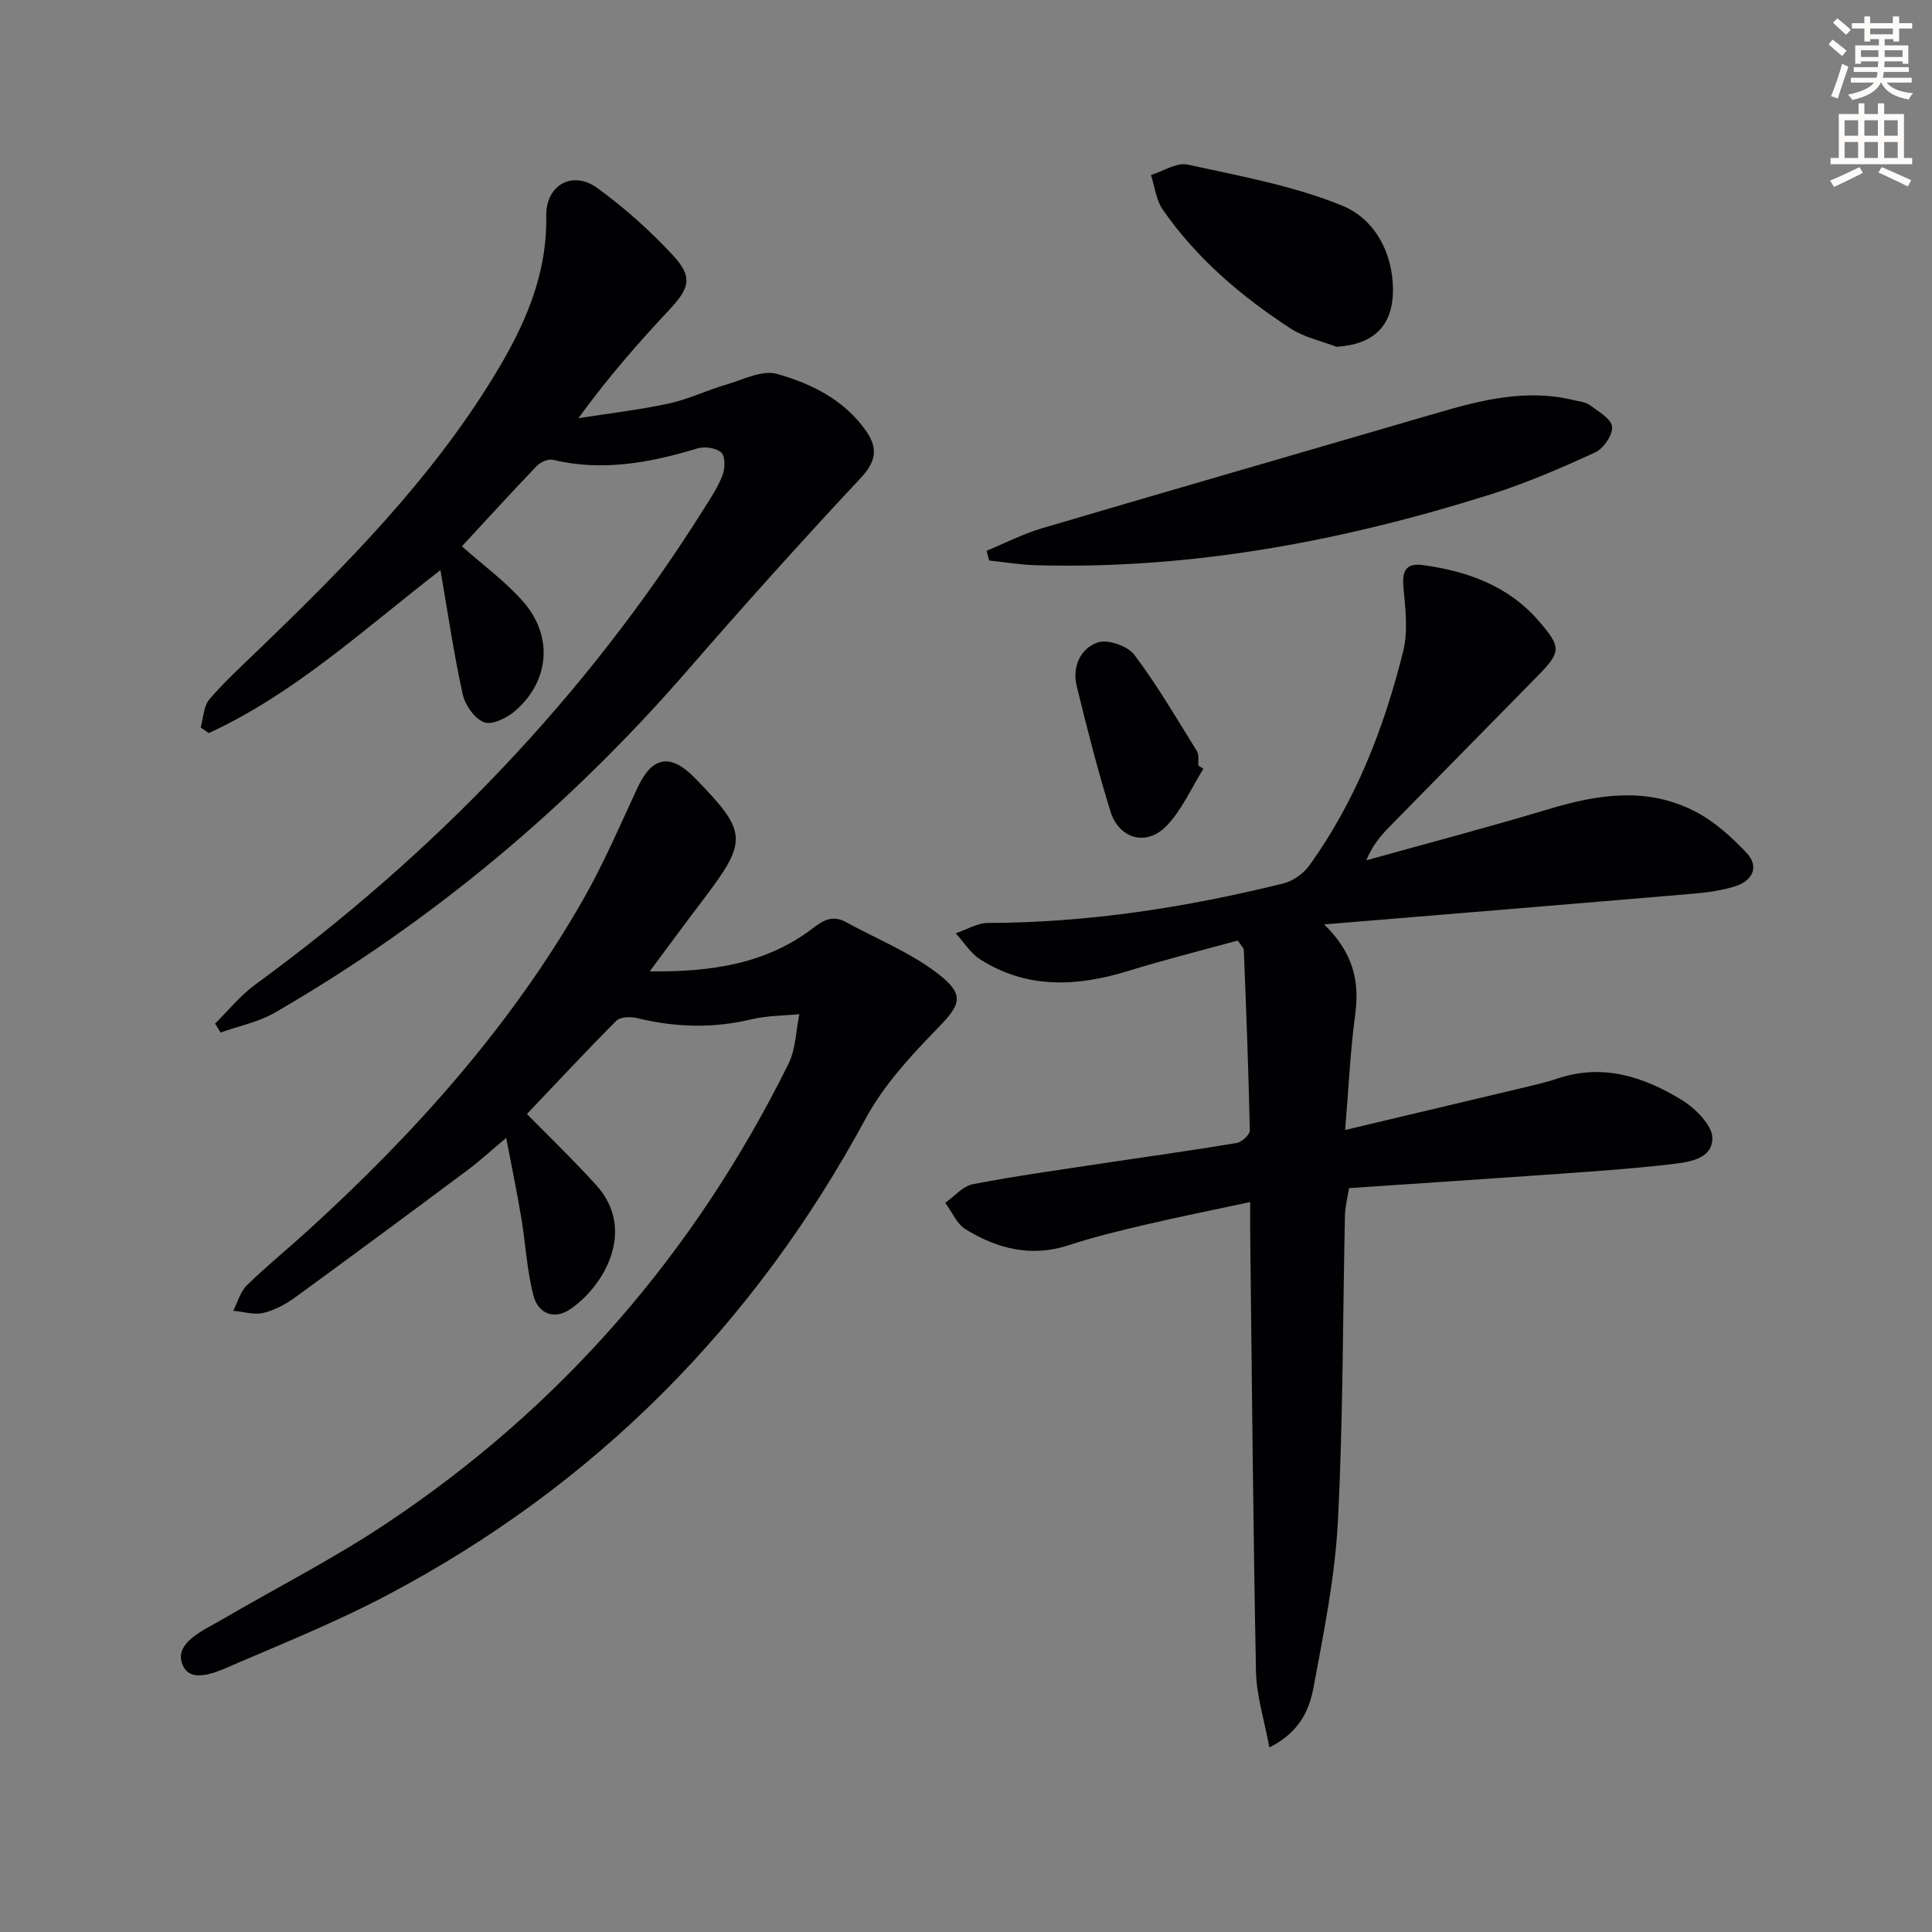
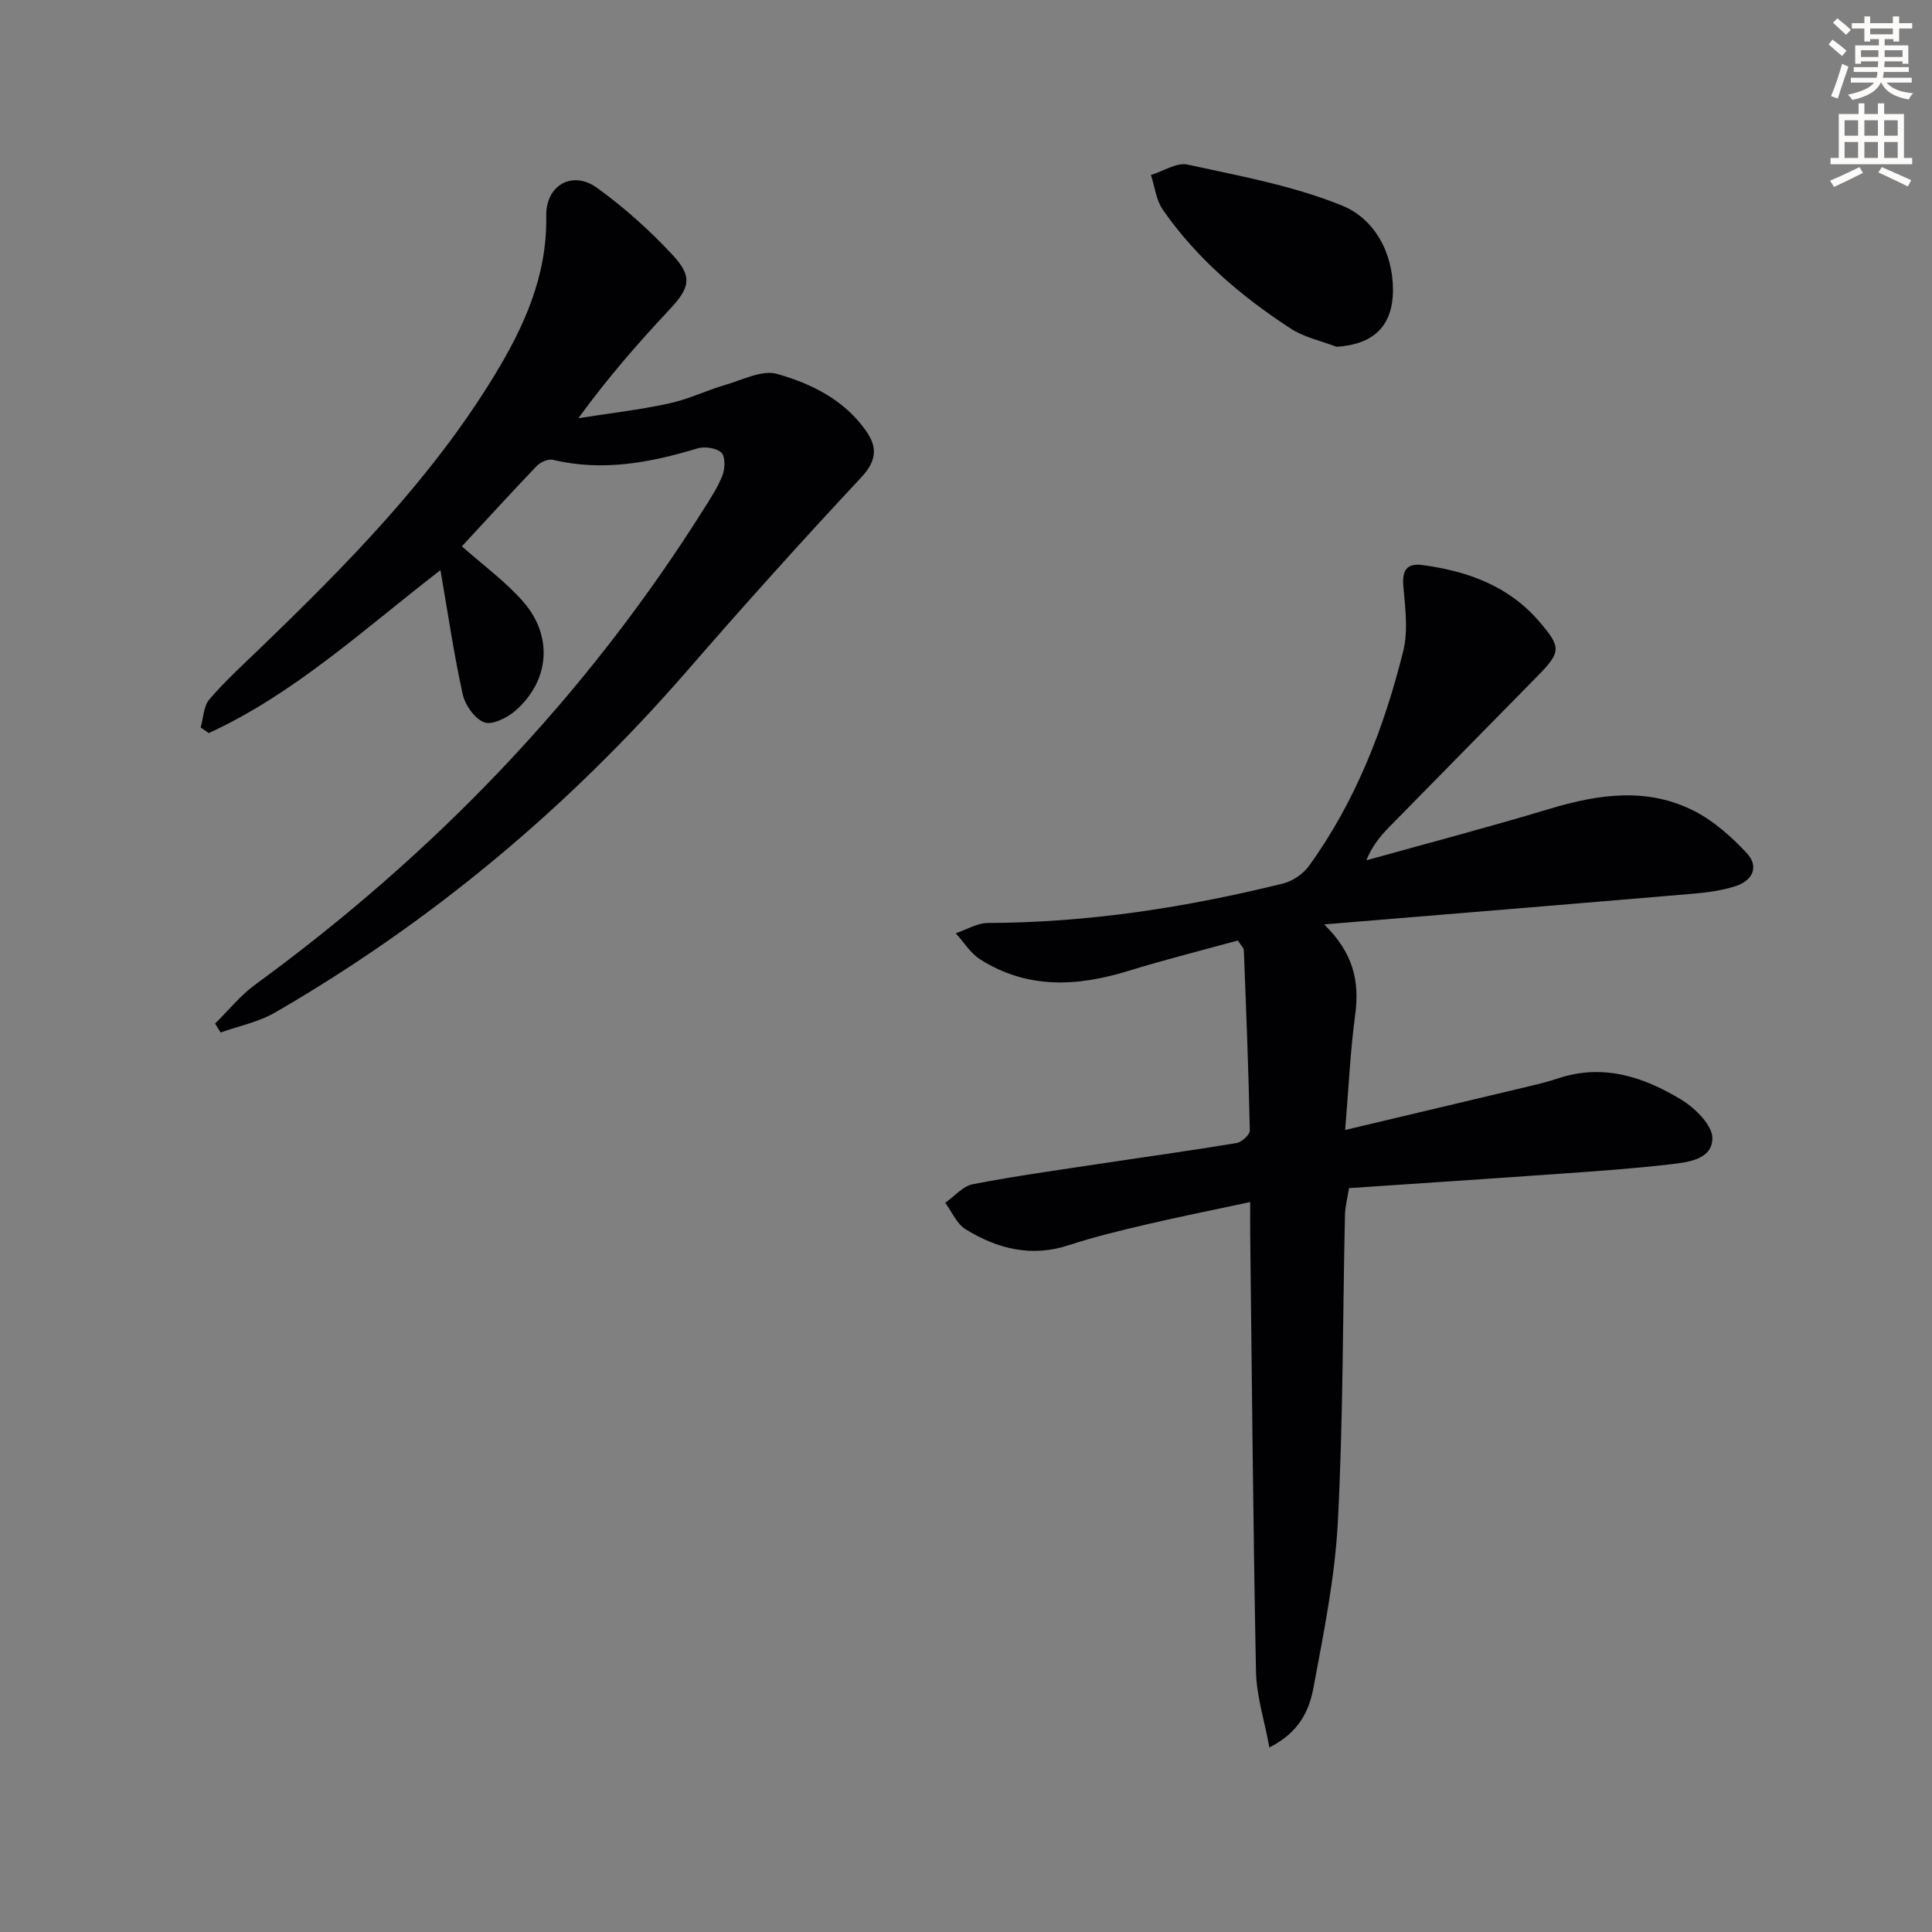
<svg xmlns="http://www.w3.org/2000/svg" enable-background="new 0 0 400 400" viewBox="0 0 400 400">
  <rect x="0" y="0" width="400" height="400" fill="#808080" stroke="none" />
  <path d="m378.6 9.2.8-1c.9.7 1.9 1.4 2.9 2.3l-.9 1.1c-1.1-.9-2-1.7-2.8-2.4zm.5 10.7c.9-2.1 1.6-4.3 2.3-6.7.4.2.8.4 1.3.6-.7 2.1-1.5 4.3-2.2 6.6zm.4-15.2.9-.9c1 .8 2 1.6 2.8 2.4l-1 1c-1-.9-1.9-1.8-2.7-2.5zm12.5-1.3h1.2v1.4h2.7v1.1h-2.7v2.7h-1.2v-.5h-1.8v1.3h4.9v3.8h-1.2v-.5h-3.7c0 .4-.1.9-.1 1.2h5.1v1h-5.2c0 .5-.1.9-.2 1.2h6v1h-5.2c1.1 1.3 2.9 2 5.5 2.2-.4.4-.7.8-.9 1.3-2.9-.5-4.8-1.6-5.7-3.5h-.1c-.8 1.7-2.7 2.9-5.9 3.6-.2-.4-.6-.8-.9-1.1 2.8-.6 4.6-1.4 5.4-2.5h-4.8v-1h5.3c.1-.3.2-.7.2-1.2h-4.9v-1h5c0-.4 0-.8.1-1.2h-3.6v.5h-1.2v-3.8h4.9v-1.3h-1.8v.5h-1.2v-2.7h-2.6v-1.1h2.6v-1.4h1.2v1.4h4.7v-1.4zm-6.7 8.4h3.6c0-.4 0-.9 0-1.4h-3.6zm1.9-4.7h4.7v-1.2h-4.7zm6.7 3.3h-3.7v1.4h3.7z" fill="#fcfbfa" />
  <path d="m384.7 21.4h1.3v2.2h2.8v-2.2h1.3v2.2h4.1v9.1h1.7v1.3h-16.9v-1.3h1.7v-9.1h4.1v-2.2zm.3 13.2.7 1.2c-1.8.9-3.8 1.9-6 2.9-.2-.4-.5-.8-.8-1.3 2.4-1 4.4-2 6.1-2.8zm-3.1-6.5h2.8v-3.2h-2.8zm0 4.6h2.8v-3.3h-2.8zm4.1-4.6h2.8v-3.2h-2.8zm0 4.6h2.8v-3.3h-2.8zm3.6 1.9c2.1.9 4.1 1.8 6.1 2.7l-.7 1.3c-2.2-1.1-4.2-2-6.1-2.9zm3.3-9.7h-2.8v3.2h2.8zm-2.8 7.8h2.8v-3.3h-2.8z" fill="#fcfbfa" />
  <g fill="#010103">
    <path d="m274.16 191.39c5.97 5.86 7.37 11.67 6.42 18.69-1.02 7.52-1.35 15.13-2.08 23.87 12.6-2.99 24.02-5.69 35.42-8.41 2.91-.7 5.84-1.34 8.68-2.28 9.36-3.11 17.8-.28 25.6 4.48 2.81 1.72 6.36 5.27 6.33 7.94-.05 4.46-5.17 4.97-8.9 5.4-7.42.86-14.89 1.38-22.34 1.91-14.43 1.03-28.87 1.97-43.99 3-.3 1.91-.8 3.78-.84 5.65-.47 21.14-.37 42.31-1.47 63.42-.6 11.53-2.93 23.01-5.06 34.4-.86 4.6-2.87 9.19-9.12 12.33-1.04-5.65-2.67-10.67-2.77-15.73-.6-30.14-.84-60.28-1.2-90.43-.02-1.97 0-3.95 0-6.76-7.59 1.63-14.65 3.04-21.66 4.68-5.34 1.25-10.68 2.54-15.88 4.25-7.78 2.56-14.82.75-21.4-3.3-1.83-1.13-2.82-3.61-4.2-5.47 1.89-1.33 3.63-3.45 5.7-3.85 8.8-1.7 17.69-2.93 26.56-4.27 9.36-1.42 18.73-2.7 28.06-4.26 1.07-.18 2.75-1.72 2.74-2.59-.26-12.46-.75-24.92-1.24-37.37-.02-.42-.49-.81-1.24-1.97-7.44 2.05-15.12 3.97-22.68 6.3-10.61 3.27-20.94 3.79-30.68-2.4-2.01-1.28-3.38-3.58-5.04-5.4 2.22-.74 4.43-2.12 6.65-2.13 20.74-.06 41.06-3.21 61.12-8.17 2-.49 4.18-2.01 5.39-3.68 9.66-13.39 15.53-28.56 19.48-44.43 1.05-4.22.42-8.96.03-13.41-.3-3.38.75-4.86 4.03-4.41 9.3 1.28 17.77 4.3 24.12 11.71 4.51 5.26 4.55 6.25-.25 11.15-10.26 10.47-20.56 20.89-30.81 31.36-1.84 1.88-3.53 3.9-4.76 6.91 12.66-3.53 25.37-6.87 37.96-10.66 10.17-3.06 20.29-4.53 30.07.52 3.99 2.06 7.58 5.28 10.69 8.59 2.68 2.85 1.27 5.76-2.28 6.9-2.79.9-5.8 1.31-8.75 1.56-25.48 2.17-50.94 4.25-76.41 6.36z" />
-     <path d="m109.09 230.64c4.65 4.75 9.7 9.58 14.37 14.75 8.46 9.37 1.45 21.1-5.49 25.72-3.45 2.3-6.61.63-7.51-2.83-1.37-5.23-1.64-10.74-2.53-16.11-.87-5.2-1.94-10.37-3.13-16.59-3.19 2.68-5.43 4.77-7.88 6.59-11.86 8.84-23.74 17.65-35.7 26.36-1.99 1.45-4.31 2.73-6.67 3.29-1.94.46-4.16-.25-6.25-.44.91-1.78 1.45-3.93 2.8-5.26 4.04-3.95 8.45-7.53 12.64-11.34 22.15-20.17 42-42.31 56.94-68.44 4.28-7.48 7.69-15.47 11.34-23.31 2.99-6.42 6.79-7.13 11.82-1.98 10.95 11.21 11.06 12.95 1.81 25.13-3.6 4.74-7.12 9.53-11.14 14.93 12.7.15 24.11-1.51 33.89-9.01 2.23-1.71 4.12-2.61 6.68-1.22 6.49 3.55 13.55 6.37 19.31 10.87 5.57 4.36 4.36 6.39-.41 11.29-5.5 5.64-11.05 11.7-14.76 18.56-23.17 42.82-55.94 75.87-98.95 98.6-9.96 5.27-20.45 9.56-30.83 14-3.8 1.63-9.81 4.79-11.62.54-1.96-4.6 4.35-7.21 8.27-9.5 11.19-6.54 22.79-12.44 33.57-19.6 36.44-24.18 64.17-56.21 83.58-95.37 1.51-3.05 1.54-6.85 2.26-10.3-3.3.33-6.69.3-9.89 1.06-7.96 1.91-15.78 1.69-23.68-.24-1.35-.33-3.5-.27-4.33.55-6.33 6.36-12.43 12.91-18.51 19.3z" />
    <path d="m95.63 113.11c4.38 3.89 8.98 7.24 12.65 11.41 6.29 7.16 5.53 16.42-1.57 22.62-1.69 1.48-4.78 3.02-6.45 2.41-1.98-.73-3.96-3.56-4.46-5.81-1.82-8.22-3.03-16.58-4.61-25.7-15.87 12.25-30.21 25.58-47.97 33.74-.56-.39-1.12-.78-1.68-1.17.57-1.97.6-4.41 1.82-5.83 3.23-3.77 6.94-7.14 10.52-10.6 17.87-17.24 35.3-34.88 48.36-56.25 6.21-10.16 11.07-20.76 10.85-33.17-.12-6.47 5.44-9.57 10.58-5.83 5.61 4.07 10.88 8.79 15.6 13.87 4.27 4.6 3.52 6.84-.81 11.46-6.45 6.88-12.65 13.99-18.71 22.32 6.25-.98 12.55-1.71 18.72-3.04 4.03-.86 7.83-2.73 11.81-3.89 3.5-1.02 7.51-3.11 10.59-2.24 7.15 2.02 14 5.4 18.5 11.9 2.38 3.43 2.07 6.18-1.11 9.59-12.26 13.1-24.26 26.47-36.03 40.02-24.57 28.27-52.9 51.98-85.31 70.73-3.41 1.97-7.49 2.78-11.25 4.12-.38-.62-.76-1.23-1.14-1.85 2.75-2.7 5.21-5.8 8.29-8.05 37.1-27.09 68.43-59.59 92.93-98.55 1.41-2.25 2.92-4.51 3.85-6.96.53-1.4.58-3.88-.26-4.66-1.06-.97-3.45-1.31-4.95-.86-9.83 2.98-19.66 4.81-29.93 2.36-.98-.23-2.58.49-3.35 1.29-5.29 5.53-10.44 11.18-15.48 16.62z" />
-     <path d="m204.26 114.03c3.84-1.58 7.58-3.51 11.54-4.68 27.19-8.03 54.44-15.87 81.65-23.83 9.31-2.73 18.63-5.07 28.4-2.67 1.12.27 2.41.37 3.28 1.01 1.77 1.31 4.44 2.81 4.63 4.47.19 1.67-1.76 4.54-3.48 5.33-7.05 3.24-14.24 6.35-21.63 8.69-30.59 9.65-61.82 15.56-94.07 14.68-3.27-.09-6.53-.64-9.79-.98-.18-.67-.35-1.35-.53-2.02z" />
    <path d="m276.71 71.8c-3.19-1.23-6.71-1.96-9.51-3.79-10.21-6.65-19.45-14.5-26.45-24.59-1.39-2-1.67-4.77-2.46-7.19 2.55-.78 5.34-2.65 7.61-2.15 10.79 2.36 21.85 4.36 32 8.5 6.55 2.67 10.49 9.54 10.5 17.45-.01 7.45-4.01 11.3-11.69 11.77z" />
-     <path d="m249.15 159.17c-2.48 3.97-4.42 8.45-7.58 11.77-4.16 4.37-9.89 2.79-11.67-2.97-2.64-8.55-4.86-17.23-6.98-25.92-.97-3.98.76-7.81 4.35-9.04 2.07-.71 6.19.71 7.57 2.55 4.78 6.33 8.79 13.24 12.99 19.99.47.75.21 1.95.28 2.94.35.22.69.45 1.04.68z" />
  </g>
</svg>